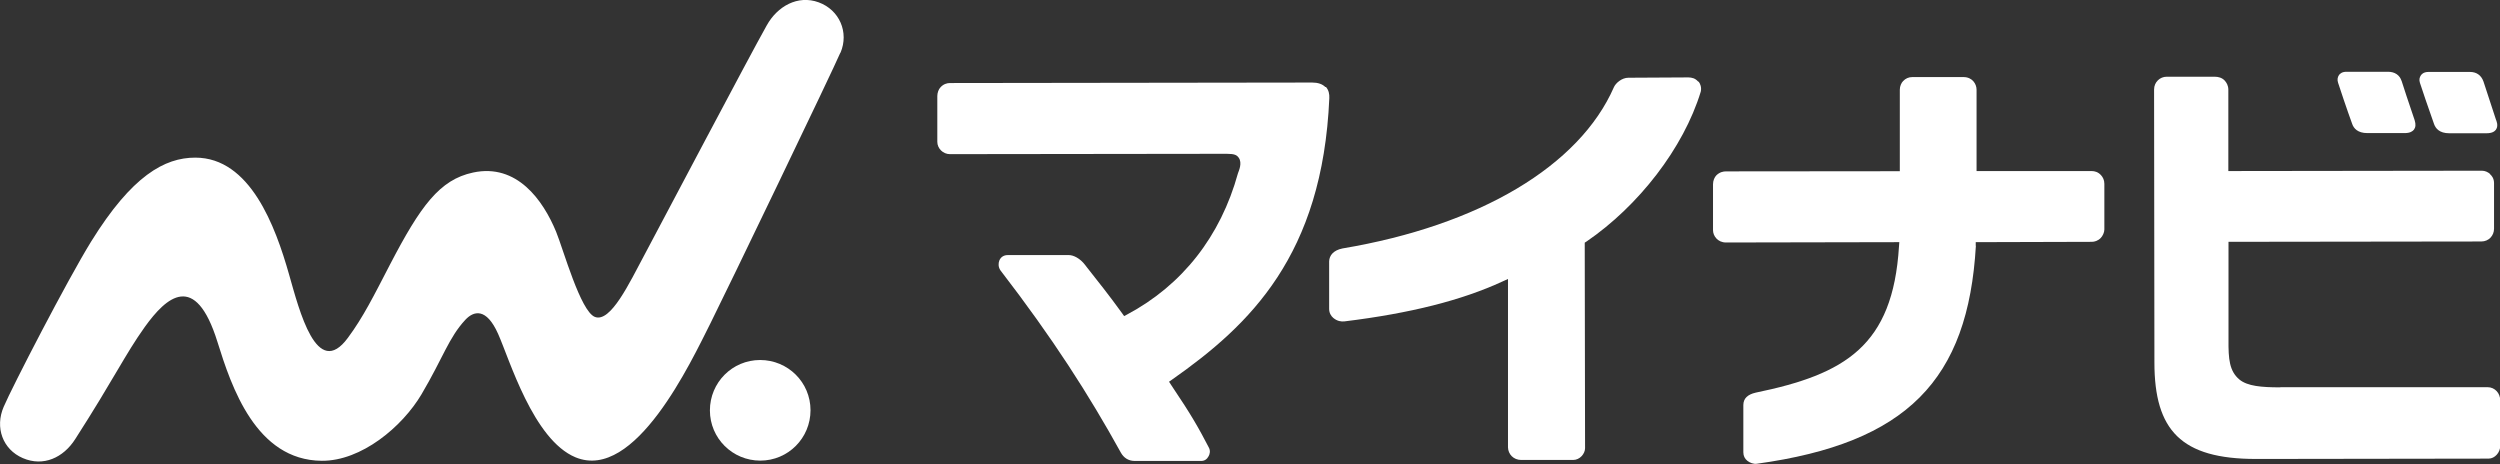
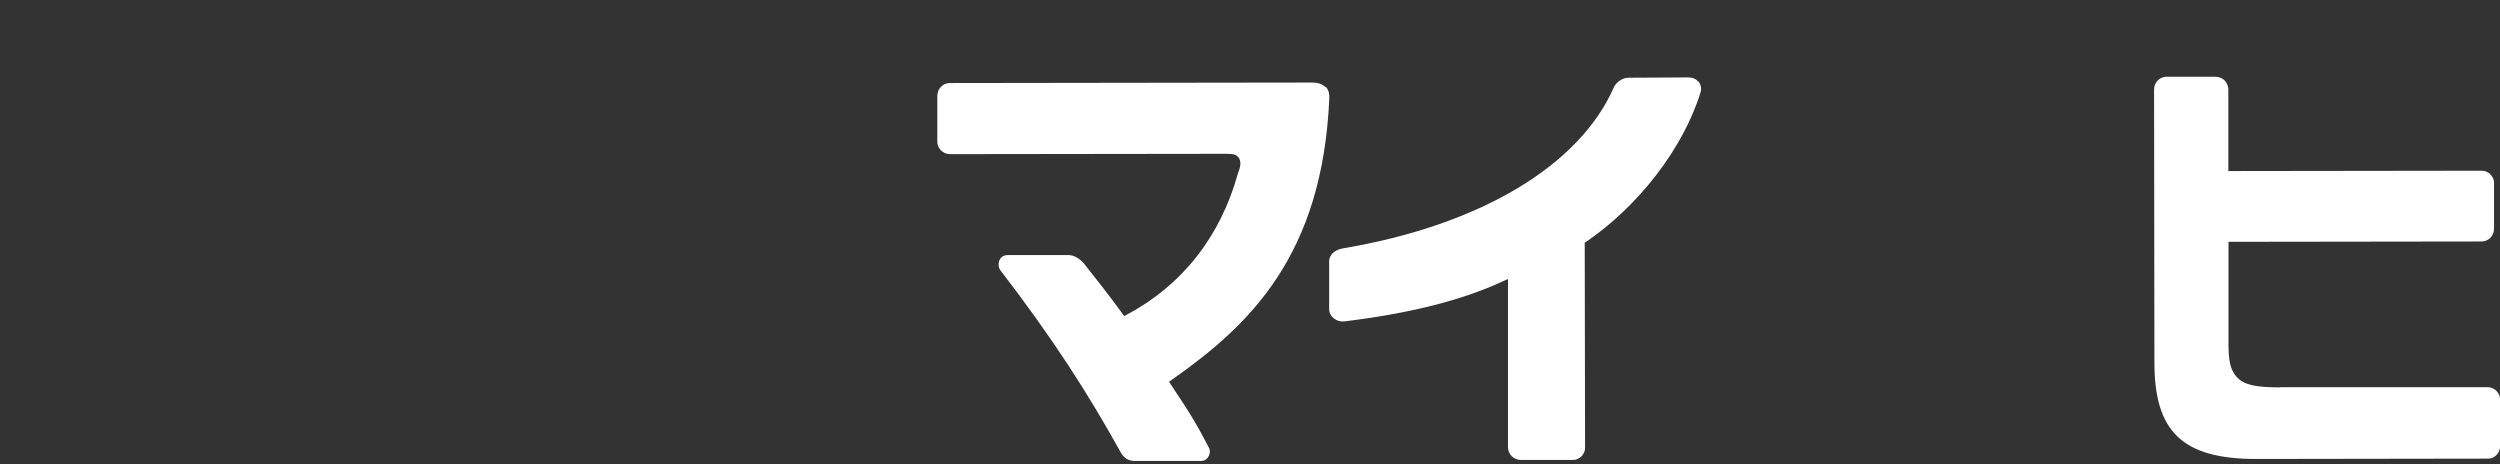
<svg xmlns="http://www.w3.org/2000/svg" id="_レイヤー_2" data-name="レイヤー 2" viewBox="0 0 150.83 28">
  <rect x="0" y="0" width="150.83" height="28" fill="#333333" stroke="none" />
  <defs>
    <style>
      .cls-1 {
        fill: #fff;
        stroke-width: 0px;
      }
    </style>
  </defs>
  <g id="_デザイン" data-name="デザイン">
    <g>
      <g>
-         <path class="cls-1" d="m48.9,24.75c0,1.68-1.35,3.04-3.03,3.04-1.68,0-3.04-1.35-3.04-3.03,0-1.68,1.35-3.04,3.03-3.04,1.68,0,3.04,1.35,3.04,3.03" />
-         <path class="cls-1" d="m50.71,3.18c.52-1.23-.06-2.58-1.32-3.04-1.26-.46-2.49.24-3.13,1.39-1.05,1.86-6.46,12.13-7.37,13.83-.91,1.7-2.05,4.13-3,3.76-.87-.34-1.9-4.07-2.34-5.14-.78-1.89-2.36-4.14-5.01-3.57-2.02.43-3.17,2.02-5,5.53-1,1.93-1.63,3.2-2.55,4.44-1.88,2.56-2.93-1.65-3.55-3.82-.83-2.92-2.35-7.05-5.66-7.05-1.85,0-3.82,1.09-6.28,5.06C4.06,16.9.71,23.39.22,24.55c-.53,1.23-.07,2.56,1.16,3.09,1.23.53,2.44-.02,3.16-1.15,2.35-3.66,3-5.09,4.2-6.77,1.29-1.79,3.04-3.39,4.38.91.84,2.7,2.32,7.14,6.29,7.17,2.39.02,4.86-2.05,6.02-4.01,1.31-2.22,1.64-3.41,2.64-4.49.51-.55,1.27-.75,1.98.84.69,1.54,2.12,6.39,4.67,7.45,3.6,1.49,6.98-5.78,8.15-8.1.94-1.87,7.42-15.33,7.83-16.31" />
-       </g>
+         </g>
      <g>
-         <path class="cls-1" d="m150.6,7.26c-.23-.7-.6-1.82-.73-2.23l-.04-.12c-.14-.39-.44-.57-.81-.57h-2.51c-.33,0-.43.18-.45.2-.09.13-.12.28-.06.46.06.19.57,1.71.85,2.48.09.26.32.56.92.56h2.24c.35,0,.49-.11.57-.21.09-.12.12-.31.03-.56" />
-         <path class="cls-1" d="m144.89,4.88c-.11-.35-.41-.55-.81-.55h-2.51c-.28,0-.39.12-.45.19-.09.13-.12.29-.06.47.06.2.57,1.72.85,2.48.09.27.33.56.92.56h2.25c.33,0,.48-.11.56-.21.1-.14.12-.31.04-.57-.28-.82-.75-2.23-.79-2.38" />
        <path class="cls-1" d="m79.96,5.25c-.18-.18-.45-.27-.79-.27h.02c-1.07,0-21.88.03-21.88.03-.19,0-.4.07-.57.26-.11.11-.19.33-.19.52v2.77c0,.39.34.74.76.74h.12s15.26-.02,15.95-.02h.65c.46,0,.59.08.7.23.24.32,0,.82-.04.94-1.05,3.81-3.36,6.75-6.68,8.52l-.19.1-.12-.17c-.81-1.12-1.43-1.89-2.13-2.78l-.1-.13c-.31-.41-.71-.6-.98-.6h-3.69c-.21,0-.41.09-.51.33-.06.16-.07.38.06.58,3.18,4.13,5.34,7.51,7.28,11.02.16.28.43.49.83.49h-.08,4.09c.2,0,.35-.1.45-.29.06-.11.13-.32,0-.54-.59-1.13-1-1.88-2.26-3.75l-.13-.2.2-.14c4.68-3.29,9.06-7.48,9.47-16.97.01-.24-.03-.47-.2-.67" />
        <path class="cls-1" d="m102.46,4.93c-.19-.22-.39-.25-.59-.26-.42,0-2.41.01-3.63.02-.39,0-.76.32-.87.57-2.08,4.75-8.1,8.34-16.38,9.73-.54.11-.79.42-.8.78v2.86c0,.25.11.43.25.55.24.2.48.23.67.21,4-.49,7.09-1.28,9.52-2.4l.35-.16v10.16c.01.41.33.76.8.76h3.13c.41,0,.72-.38.72-.71l-.02-12.4.11-.07c3.13-2.14,5.85-5.63,6.89-9.04.06-.26-.03-.48-.13-.61" />
-         <path class="cls-1" d="m119.2,14.84v-.23s7-.02,7-.02c.17,0,.37-.06.54-.23.12-.12.22-.34.22-.51v-2.76c0-.23-.09-.4-.2-.52-.17-.19-.38-.25-.57-.25h-6.94s0-4.91,0-4.91c0-.34-.25-.76-.79-.76h-3.09c-.22,0-.41.09-.55.24-.11.11-.2.31-.2.52v4.92s-10.48.01-10.48.01c-.17,0-.38.04-.58.23-.12.12-.21.32-.21.55v2.77c0,.34.28.74.78.74h.1l10.36-.02-.02.26c-.37,6-3.25,7.71-8.65,8.82-.47.11-.74.34-.74.75v2.85c0,.22.09.39.24.51.15.12.38.21.57.18,9.06-1.25,12.75-5.05,13.22-13.16" />
        <path class="cls-1" d="m150.23,10.5c-.12-.12-.31-.2-.49-.2h-.13l-15.17.02v-4.91c0-.25-.11-.43-.22-.55-.16-.17-.38-.23-.59-.23h-2.92c-.38,0-.75.31-.75.77l.02,16.47c0,4.1,1.62,5.82,6.12,5.82h.36l13.68-.02c.39,0,.7-.39.7-.74v-2.8c0-.38-.3-.77-.76-.77h-12.49s-.02.01-.02.01c-1.13,0-1.97-.07-2.46-.47-.61-.51-.67-1.24-.66-2.39v-5.92s15.25-.02,15.25-.02c.46,0,.77-.36.77-.77v-2.75c0-.28-.13-.44-.24-.54" />
      </g>
    </g>
  </g>
</svg>